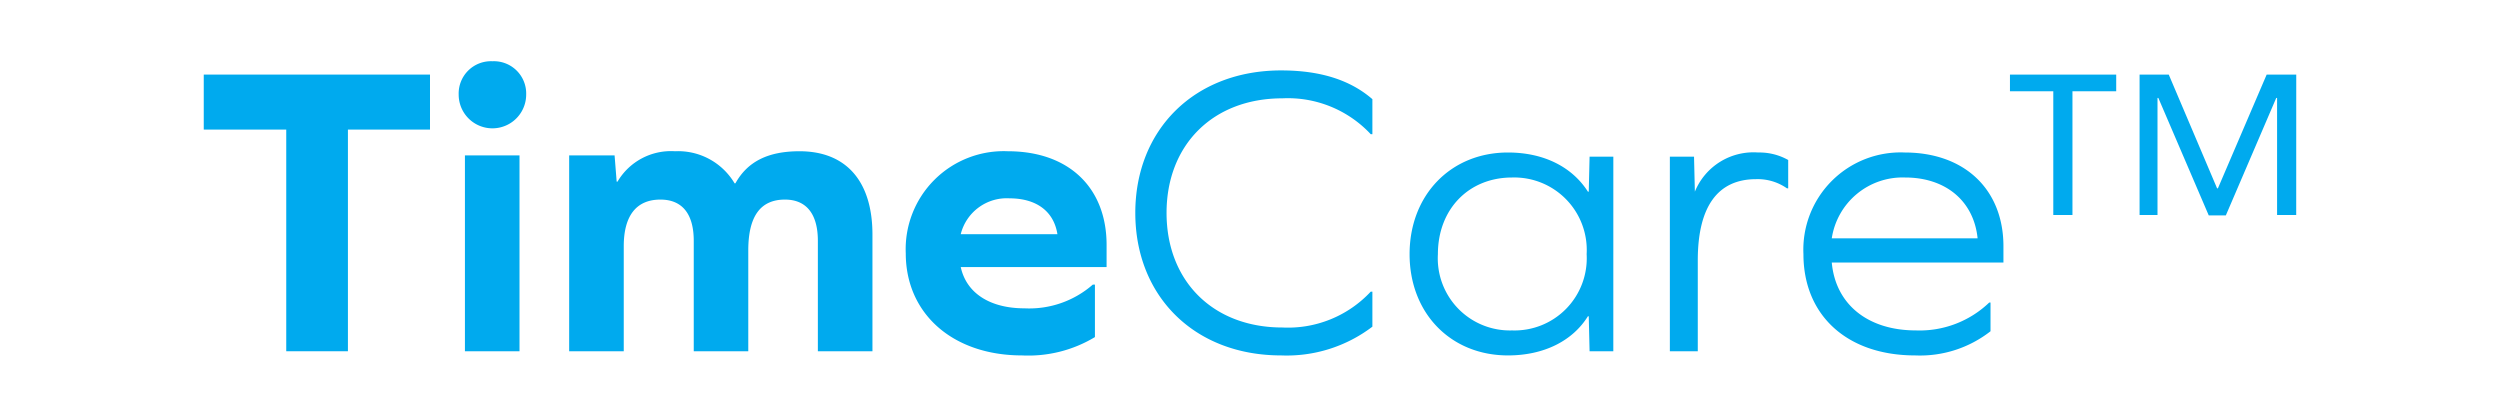
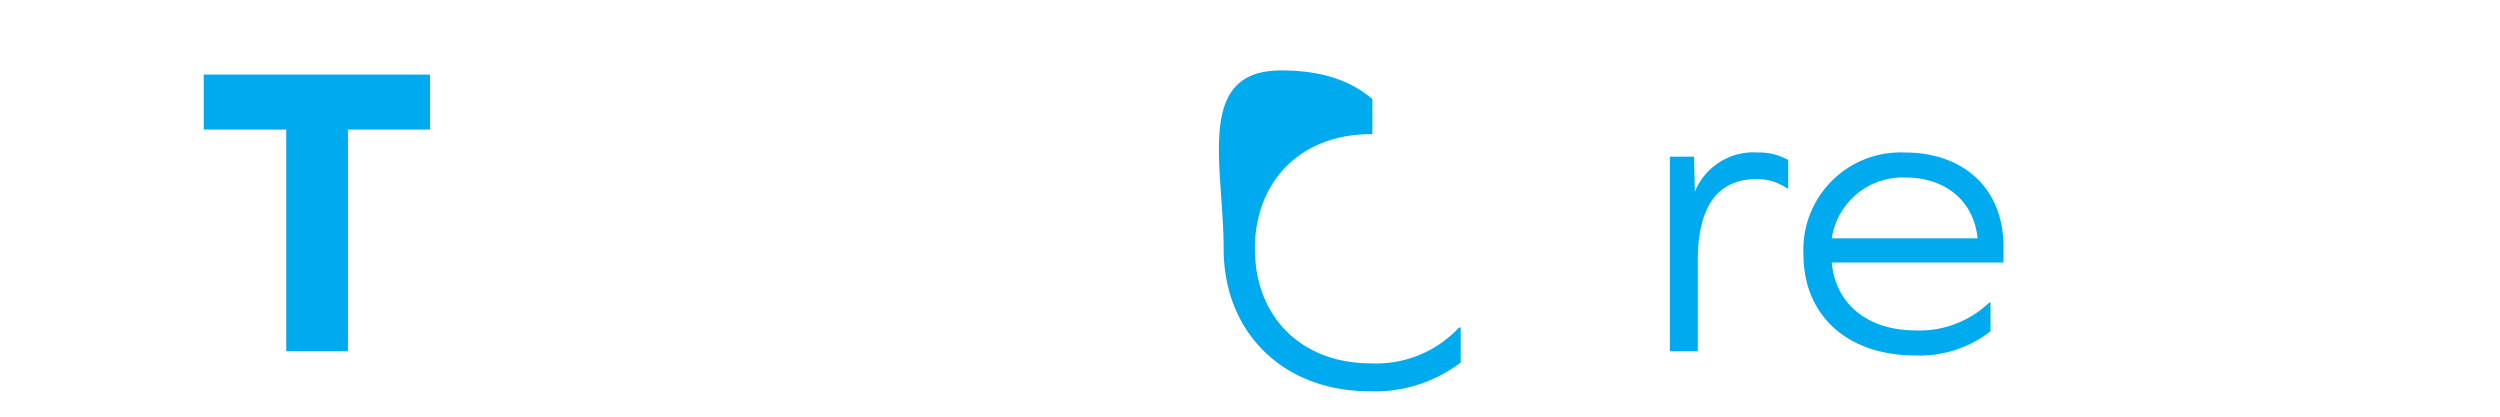
<svg xmlns="http://www.w3.org/2000/svg" width="240" height="40" viewBox="0 0 240 40">
  <g transform="translate(-378.436 -202.12)">
    <g transform="translate(378.436 202.12)">
-       <path d="M203.156,7.16v1.6h-4.2V20.64h-1.84V8.76h-4.16V7.16Zm17.28,13.48H218.6V9.4h-.08l-4.84,11.28h-1.64L207.2,9.4h-.08V20.64H205.4V7.16h2.8l4.64,10.92h.08L217.6,7.16h2.84Z" fill="#0ae" />
      <path d="M192.33,25.2H175.85c.36,4,3.44,6.52,8.08,6.52a9.656,9.656,0,0,0,7.04-2.68h.12V31.8a10.984,10.984,0,0,1-7.24,2.32c-6.52,0-10.72-3.84-10.72-9.72a9.335,9.335,0,0,1,9.72-9.76c5.76,0,9.48,3.56,9.48,9Zm-9.44-8.16a6.875,6.875,0,0,0-7.04,5.84h14C189.49,19.32,186.81,17.04,182.89,17.04Z" fill="#0ae" />
      <path d="M168.787,14.64a5.637,5.637,0,0,1,2.88.72v2.72h-.12a4.891,4.891,0,0,0-2.96-.88c-3.72,0-5.6,2.68-5.6,7.8v8.72h-2.68V15.04h2.32l.08,3.36A6.075,6.075,0,0,1,168.787,14.64Z" fill="#0ae" />
-       <path d="M154.878,33.72H152.6l-.08-3.36h-.08c-1.44,2.32-4.16,3.76-7.68,3.76-5.48,0-9.44-4.04-9.44-9.72s3.96-9.76,9.44-9.76c3.52,0,6.2,1.44,7.68,3.76h.08l.08-3.36h2.28Zm-9.72-2a6.931,6.931,0,0,0,7.16-7.32,6.964,6.964,0,0,0-7.16-7.36c-4.16,0-7.12,3.04-7.12,7.36A6.922,6.922,0,0,0,145.158,31.72Z" fill="#0ae" />
-       <path d="M122.989,6.76c3.76,0,6.64.92,8.76,2.76v3.36h-.16a10.884,10.884,0,0,0-8.48-3.44c-6.68,0-11.12,4.48-11.12,11s4.44,11,11.12,11a10.864,10.864,0,0,0,8.48-3.44h.16v3.36a13.576,13.576,0,0,1-8.76,2.76c-8.32,0-14-5.68-14-13.68S114.669,6.76,122.989,6.76Z" fill="#0ae" />
-       <path d="M106.232,25.64h-14c.56,2.56,2.88,3.96,6.12,3.96a9.268,9.268,0,0,0,6.561-2.28h.2v5.04a12.376,12.376,0,0,1-7,1.76c-6.64,0-11.16-4-11.16-9.8a9.409,9.409,0,0,1,9.8-9.8c5.84,0,9.48,3.48,9.48,9Zm-9.321-6.6a4.552,4.552,0,0,0-4.68,3.44h9.281C101.152,20.2,99.392,19.04,96.911,19.04Z" fill="#0ae" />
-       <path d="M76.755,14.52c4.48,0,7,2.88,7,8v11.2h-5.24V23.12c0-2.6-1.12-3.96-3.16-3.96-2.32,0-3.52,1.56-3.52,4.88v9.68H66.6V23.12c0-2.6-1.12-3.96-3.2-3.96-2.32,0-3.52,1.56-3.52,4.48V33.72h-5.24V14.92h4.36l.2,2.52h.08a5.951,5.951,0,0,1,5.52-2.92,6.3,6.3,0,0,1,5.72,3.08h.08C71.755,15.52,73.715,14.52,76.755,14.52Z" fill="#0ae" />
-       <path d="M47.273,5.88a3.1,3.1,0,0,1,3.24,3.2,3.24,3.24,0,1,1-6.48,0A3.1,3.1,0,0,1,47.273,5.88Zm-2.64,27.84V14.92h5.24v18.8Z" fill="#0ae" />
+       <path d="M122.989,6.76c3.76,0,6.64.92,8.76,2.76v3.36h-.16c-6.68,0-11.12,4.48-11.12,11s4.44,11,11.12,11a10.864,10.864,0,0,0,8.48-3.44h.16v3.36a13.576,13.576,0,0,1-8.76,2.76c-8.32,0-14-5.68-14-13.68S114.669,6.76,122.989,6.76Z" fill="#0ae" />
      <path d="M33.4,12.44V33.72h-5.92V12.44h-7.92V7.16h21.72v5.28Z" fill="#0ae" />
    </g>
    <rect width="240" height="40" transform="translate(378.436 202.12)" fill="none" />
  </g>
</svg>